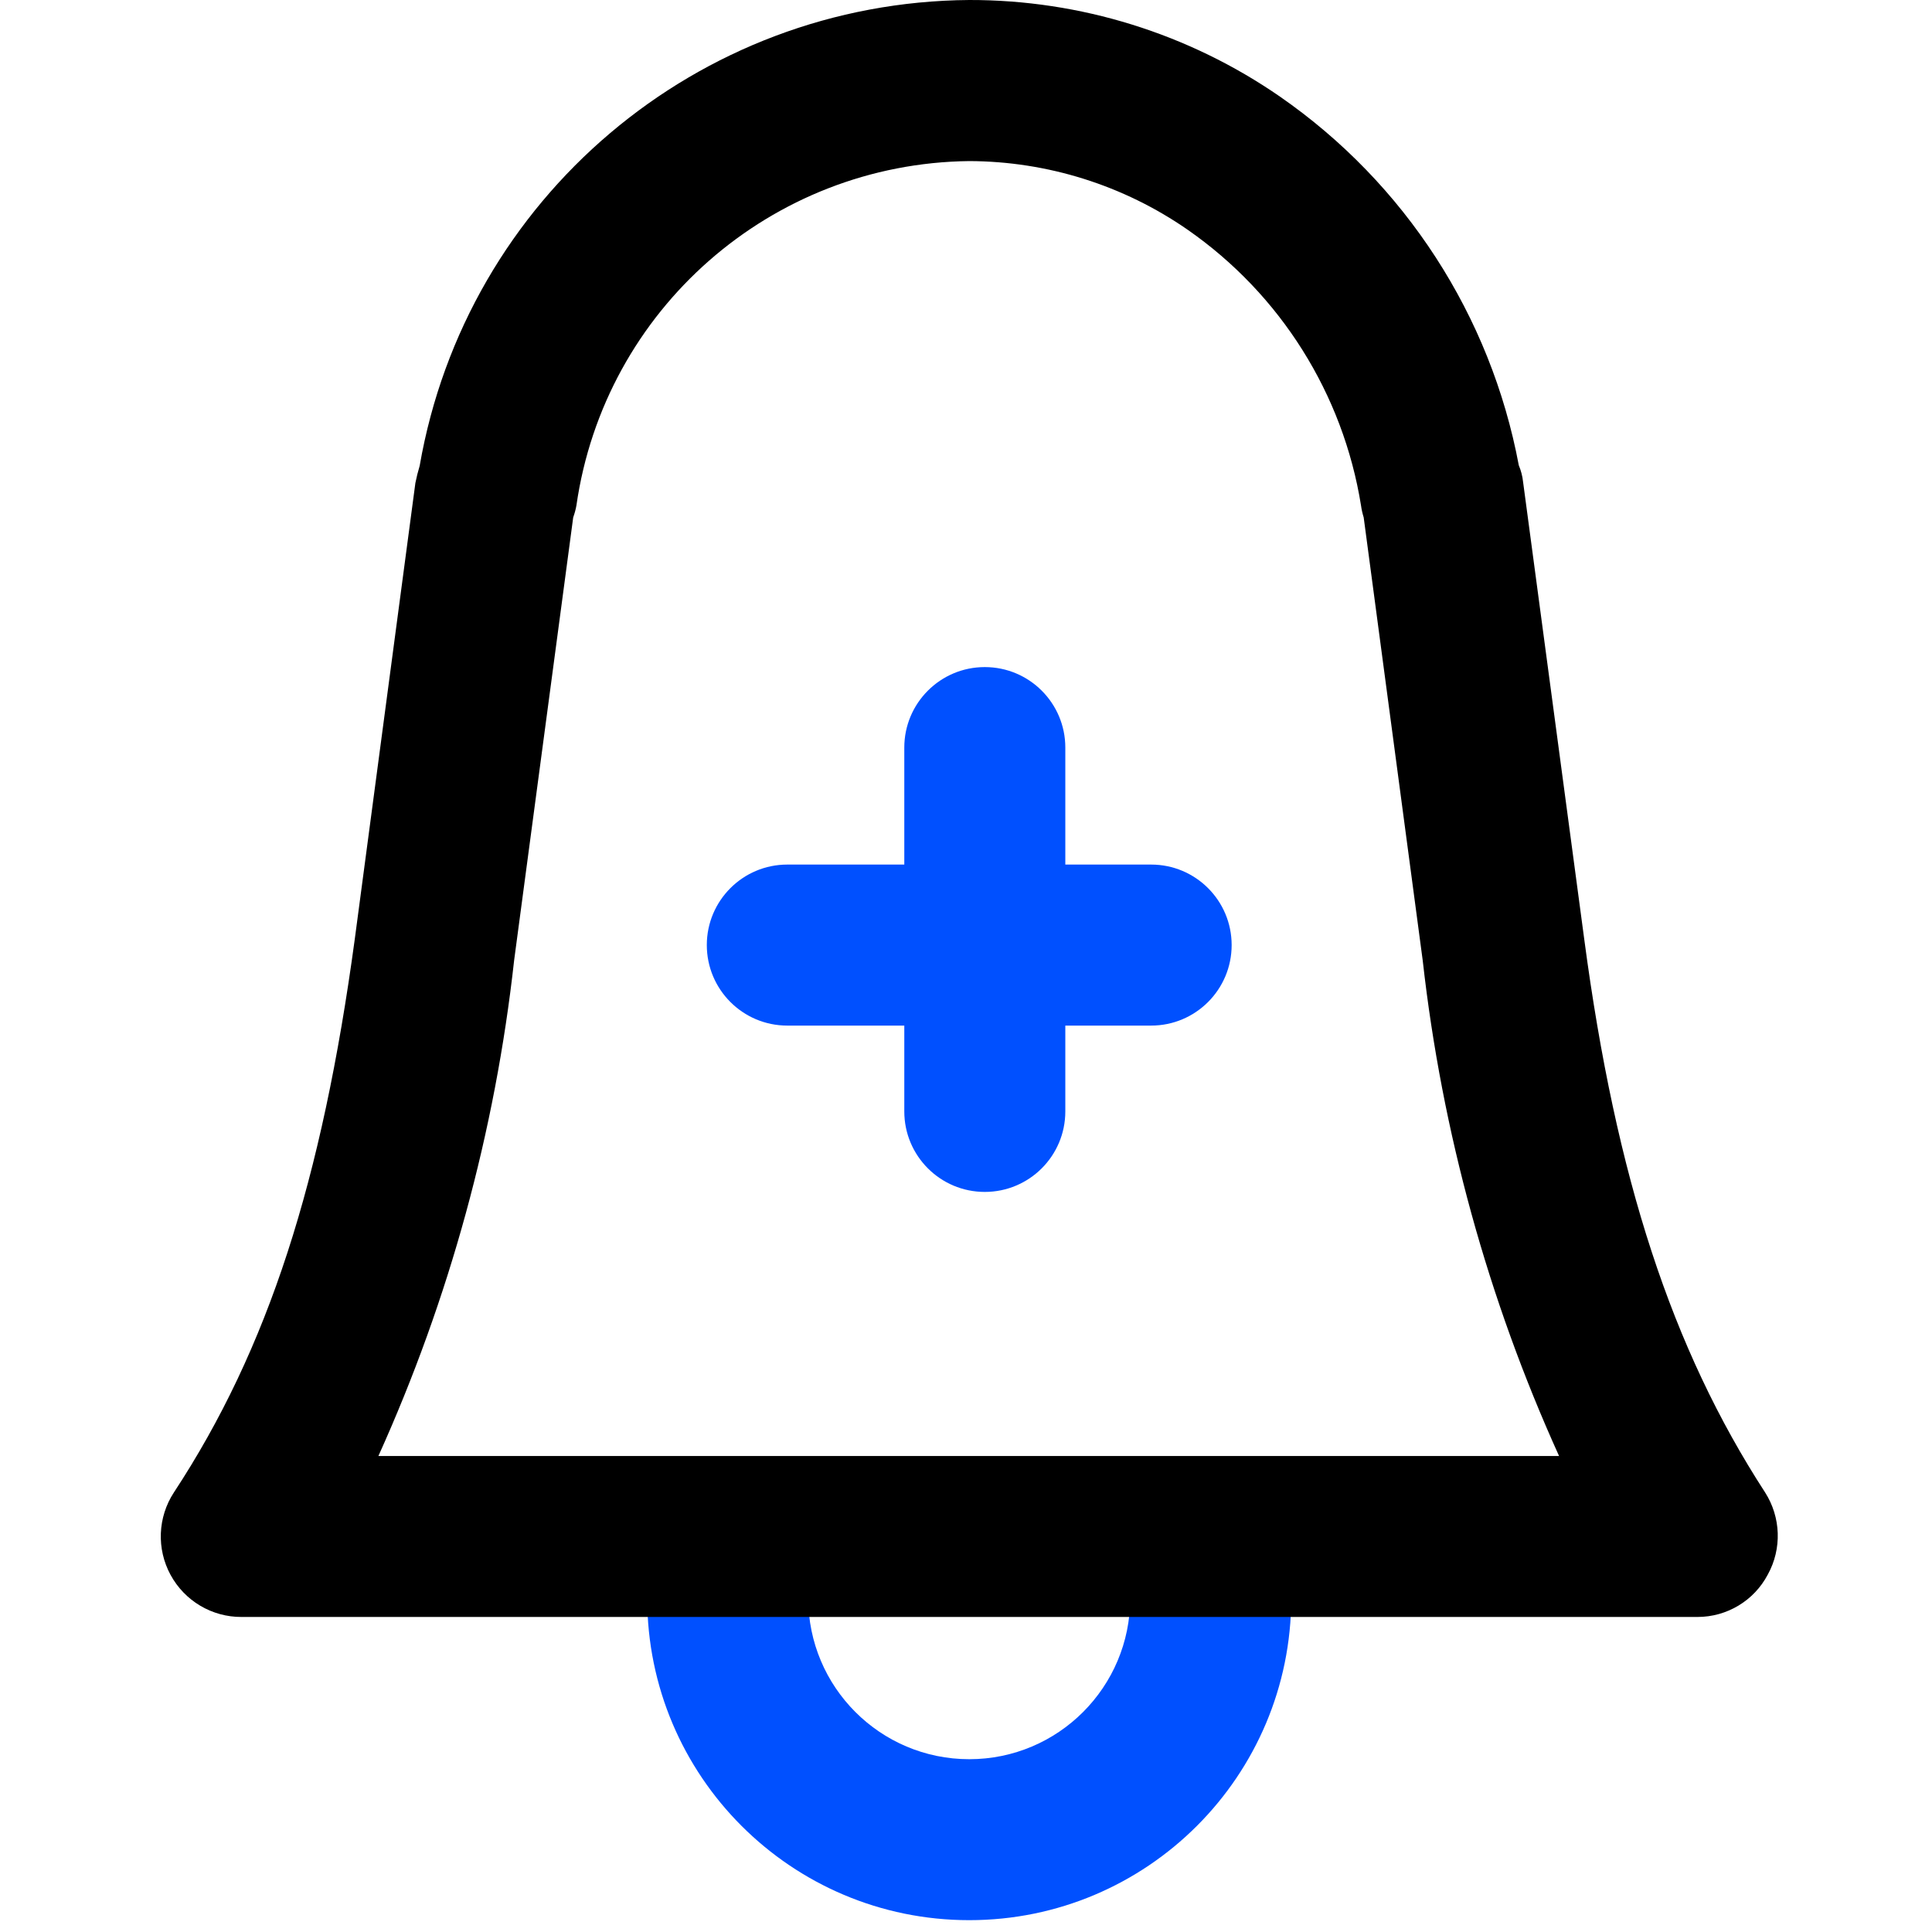
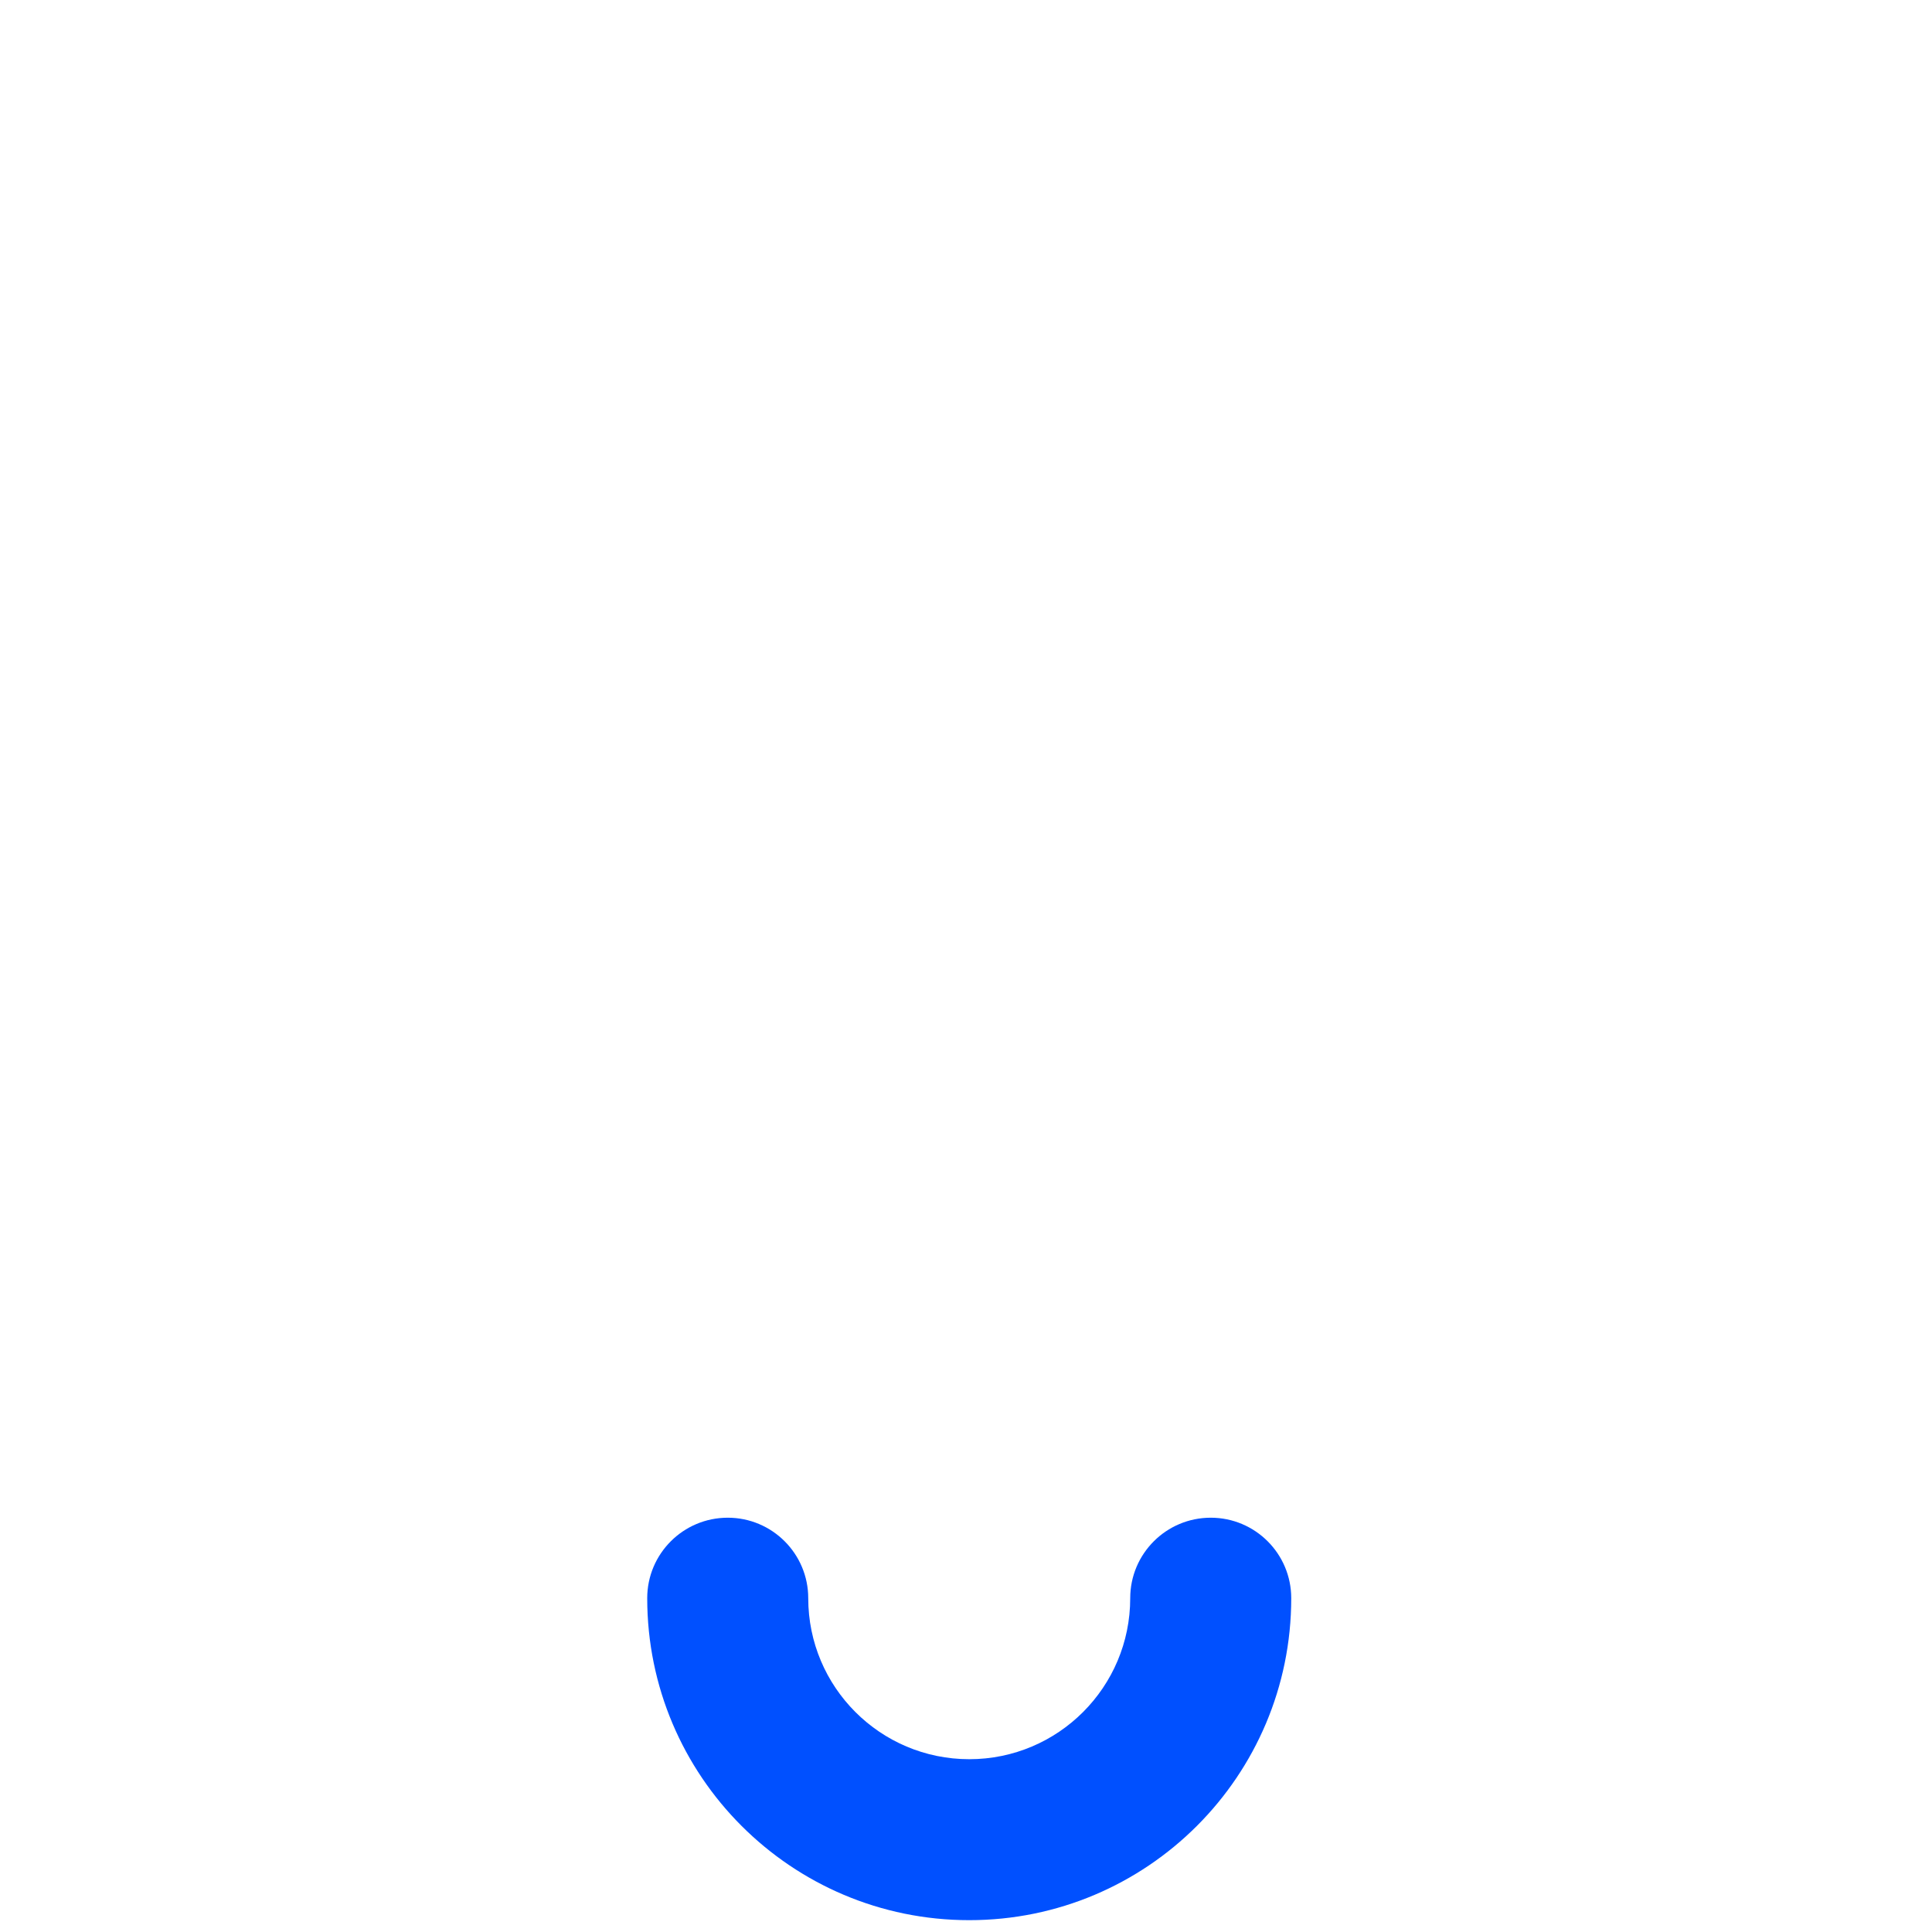
<svg xmlns="http://www.w3.org/2000/svg" width="32" height="32" viewBox="0 0 32 32">
  <g fill="none" fill-rule="evenodd">
    <g fill-rule="nonzero">
      <g>
        <g>
          <g>
            <g>
              <g>
                <path fill="#0050FF" d="M13.387 31.804c-2.946 0-5.334-2.387-5.334-5.333 0-.736.597-1.333 1.334-1.333.736 0 1.333.597 1.333 1.333 0 1.473 1.194 2.667 2.667 2.667 1.472 0 2.666-1.194 2.666-2.667 0-.736.597-1.333 1.334-1.333.736 0 1.333.597 1.333 1.333 0 2.946-2.388 5.333-5.333 5.333z" transform="translate(-289 -4501) translate(-96 4373) translate(293 72) translate(92 56) translate(2.667)" />
-                 <path fill="#000" d="M25.449 26.782H1.333c-.49.002-.941-.266-1.175-.697-.234-.43-.213-.955.055-1.365 1.565-2.382 2.454-5.164 2.996-9.164L4.213 8c.019-.096.043-.191.071-.284C5.054 3.28 8.886.033 13.387 0c1.838-.003 3.634.555 5.146 1.6 2.071 1.436 3.492 3.63 3.956 6.107.037.088.061.18.071.275l1.013 7.574c.525 3.955 1.45 6.782 2.996 9.164.262.411.28.933.044 1.36-.227.432-.676.702-1.164.702zM3.6 24.116h19.556c-1.178-2.6-1.94-5.369-2.258-8.205L19.92 8.57c-.02-.064-.035-.13-.044-.196-.297-1.85-1.334-3.499-2.872-4.569-1.062-.737-2.324-1.133-3.617-1.137-3.28.037-6.042 2.46-6.507 5.706-.012.067-.03.132-.053.196l-.978 7.333c-.314 2.839-1.073 5.61-2.249 8.214z" transform="translate(-289 -4501) translate(-96 4373) translate(293 72) translate(92 56) translate(2.667)" />
-                 <path fill="#0050FF" d="M16.4 16.987h-6.027c-.736 0-1.333-.597-1.333-1.334 0-.736.597-1.333 1.333-1.333H16.4c.736 0 1.333.597 1.333 1.333 0 .737-.597 1.334-1.333 1.334z" transform="translate(-289 -4501) translate(-96 4373) translate(293 72) translate(92 56) translate(2.667)" />
-                 <path fill="#0050FF" d="M13.644 19.742c-.736 0-1.333-.597-1.333-1.333v-6.027c0-.736.597-1.333 1.333-1.333.737 0 1.334.597 1.334 1.333v6.027c0 .736-.597 1.333-1.334 1.333z" transform="translate(-289 -4501) translate(-96 4373) translate(293 72) translate(92 56) translate(2.667)" />
              </g>
            </g>
          </g>
        </g>
      </g>
    </g>
  </g>
</svg>